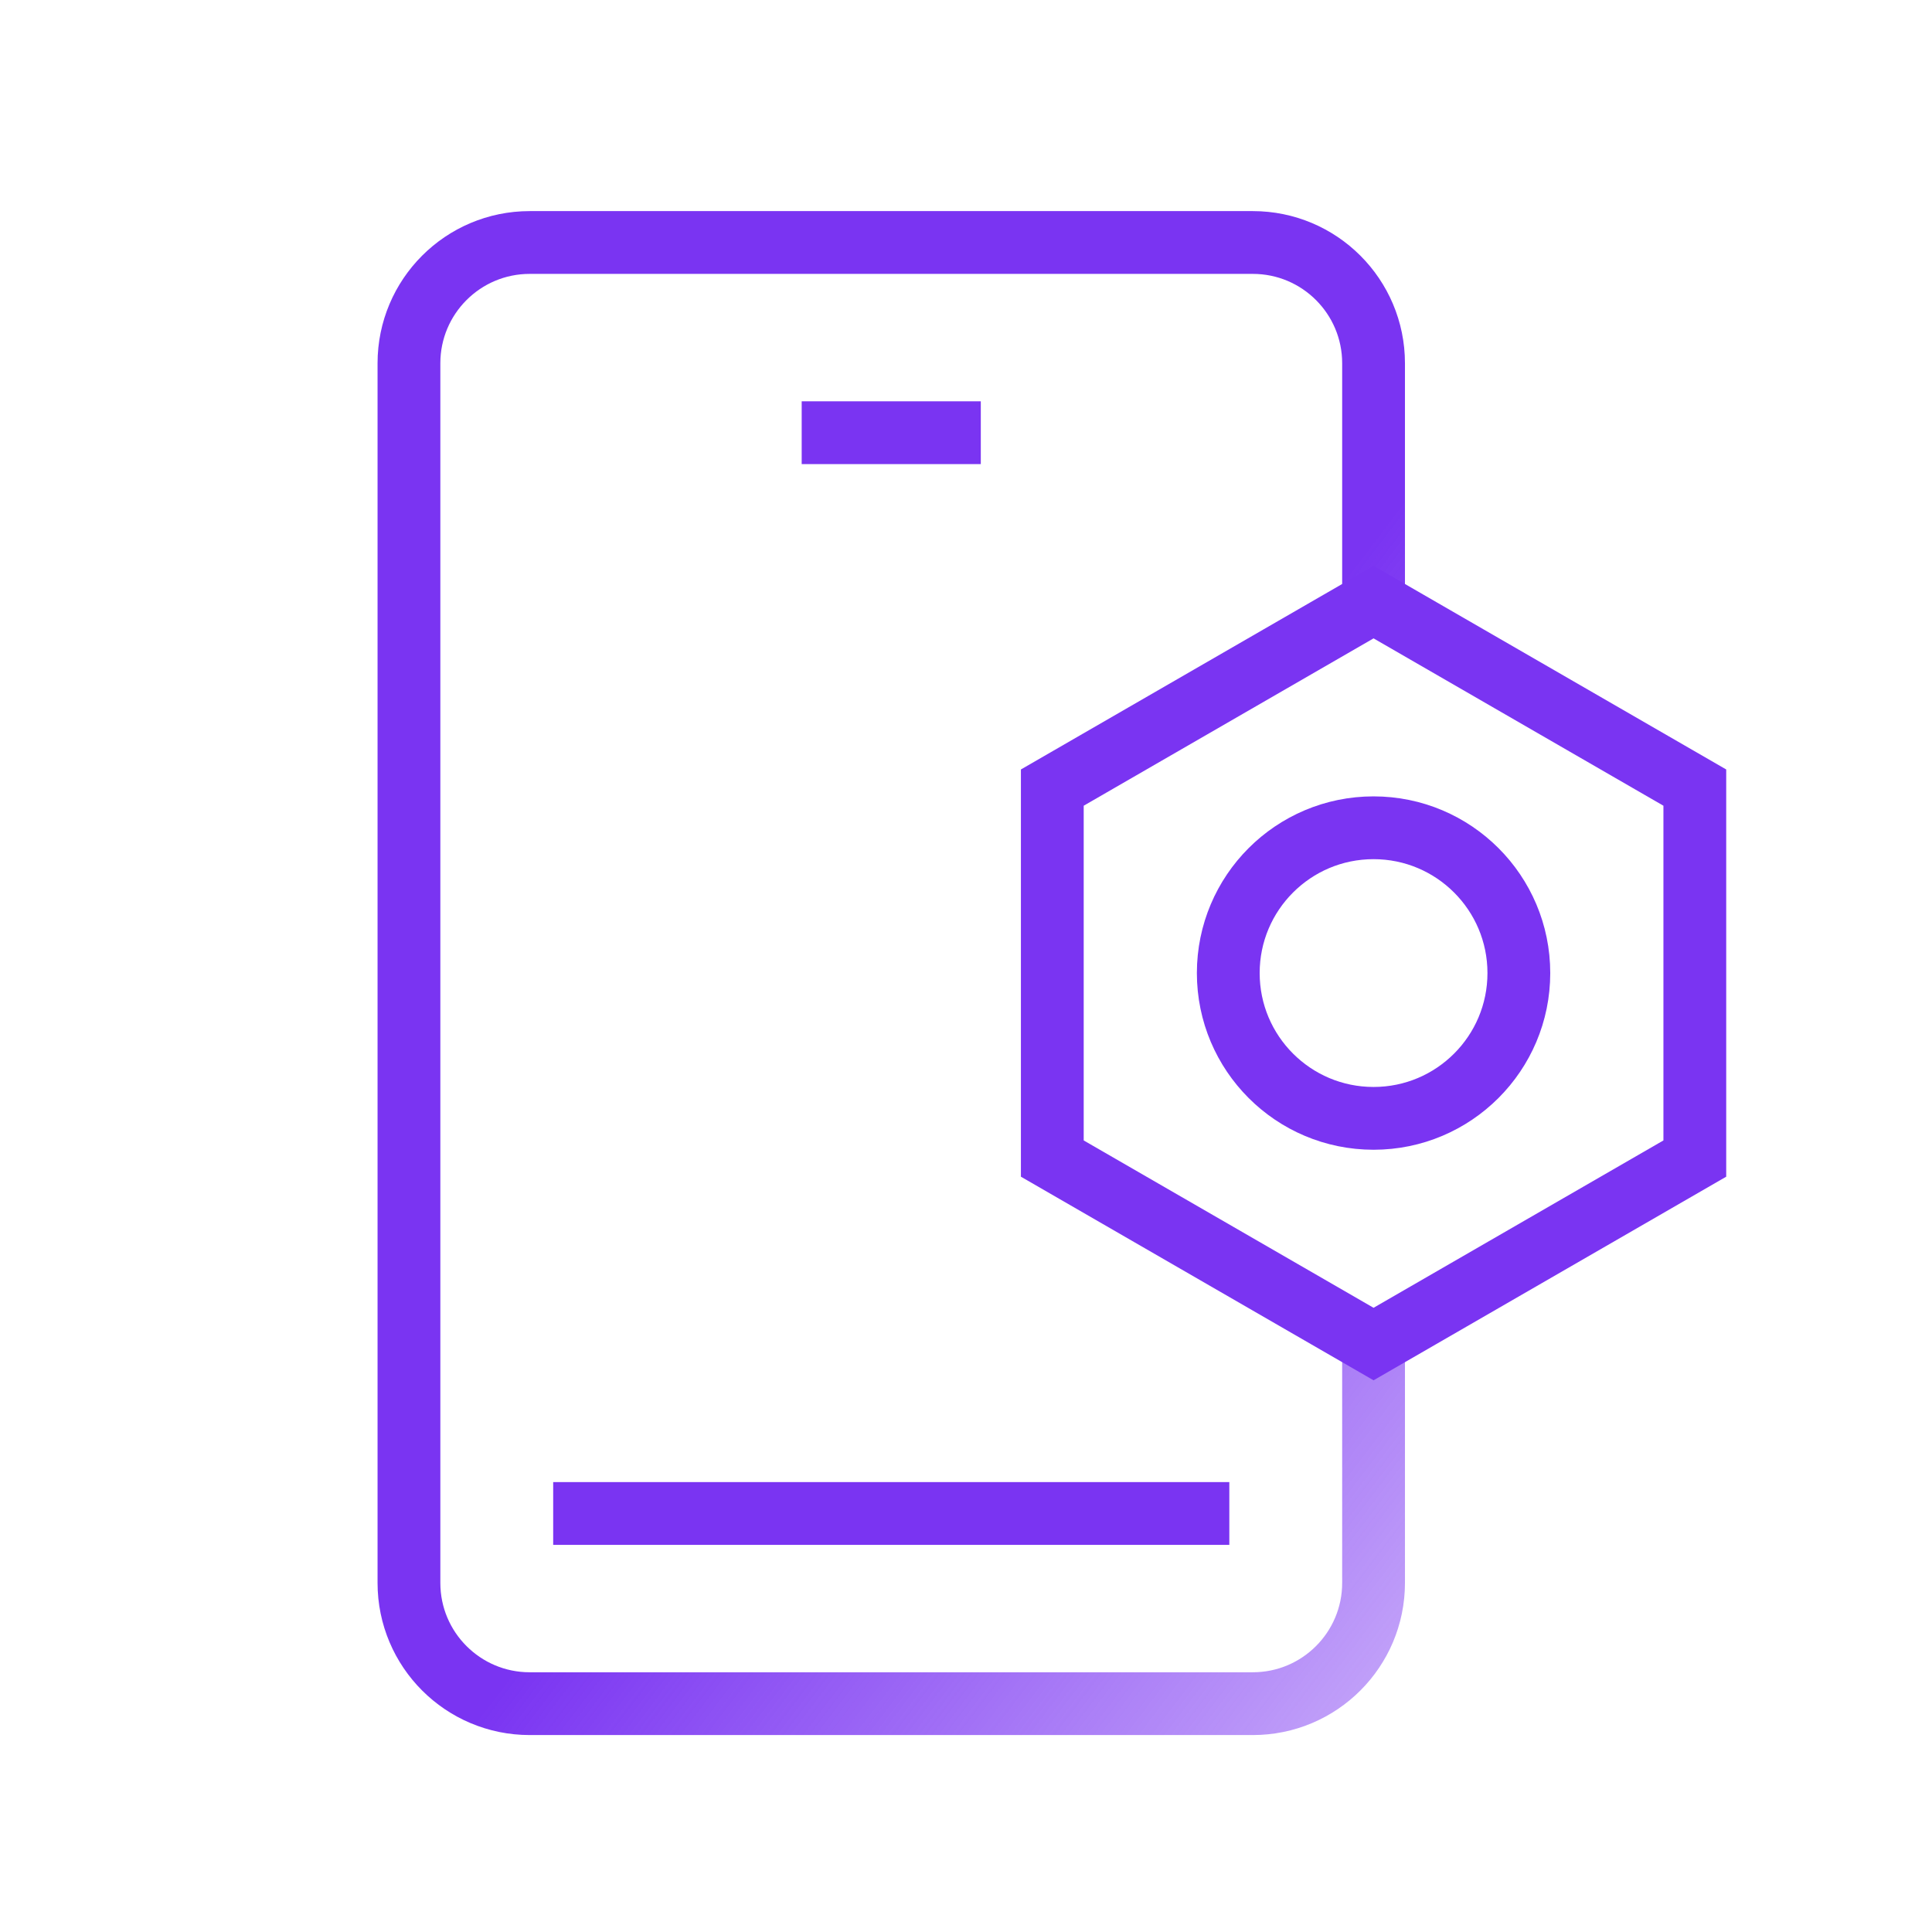
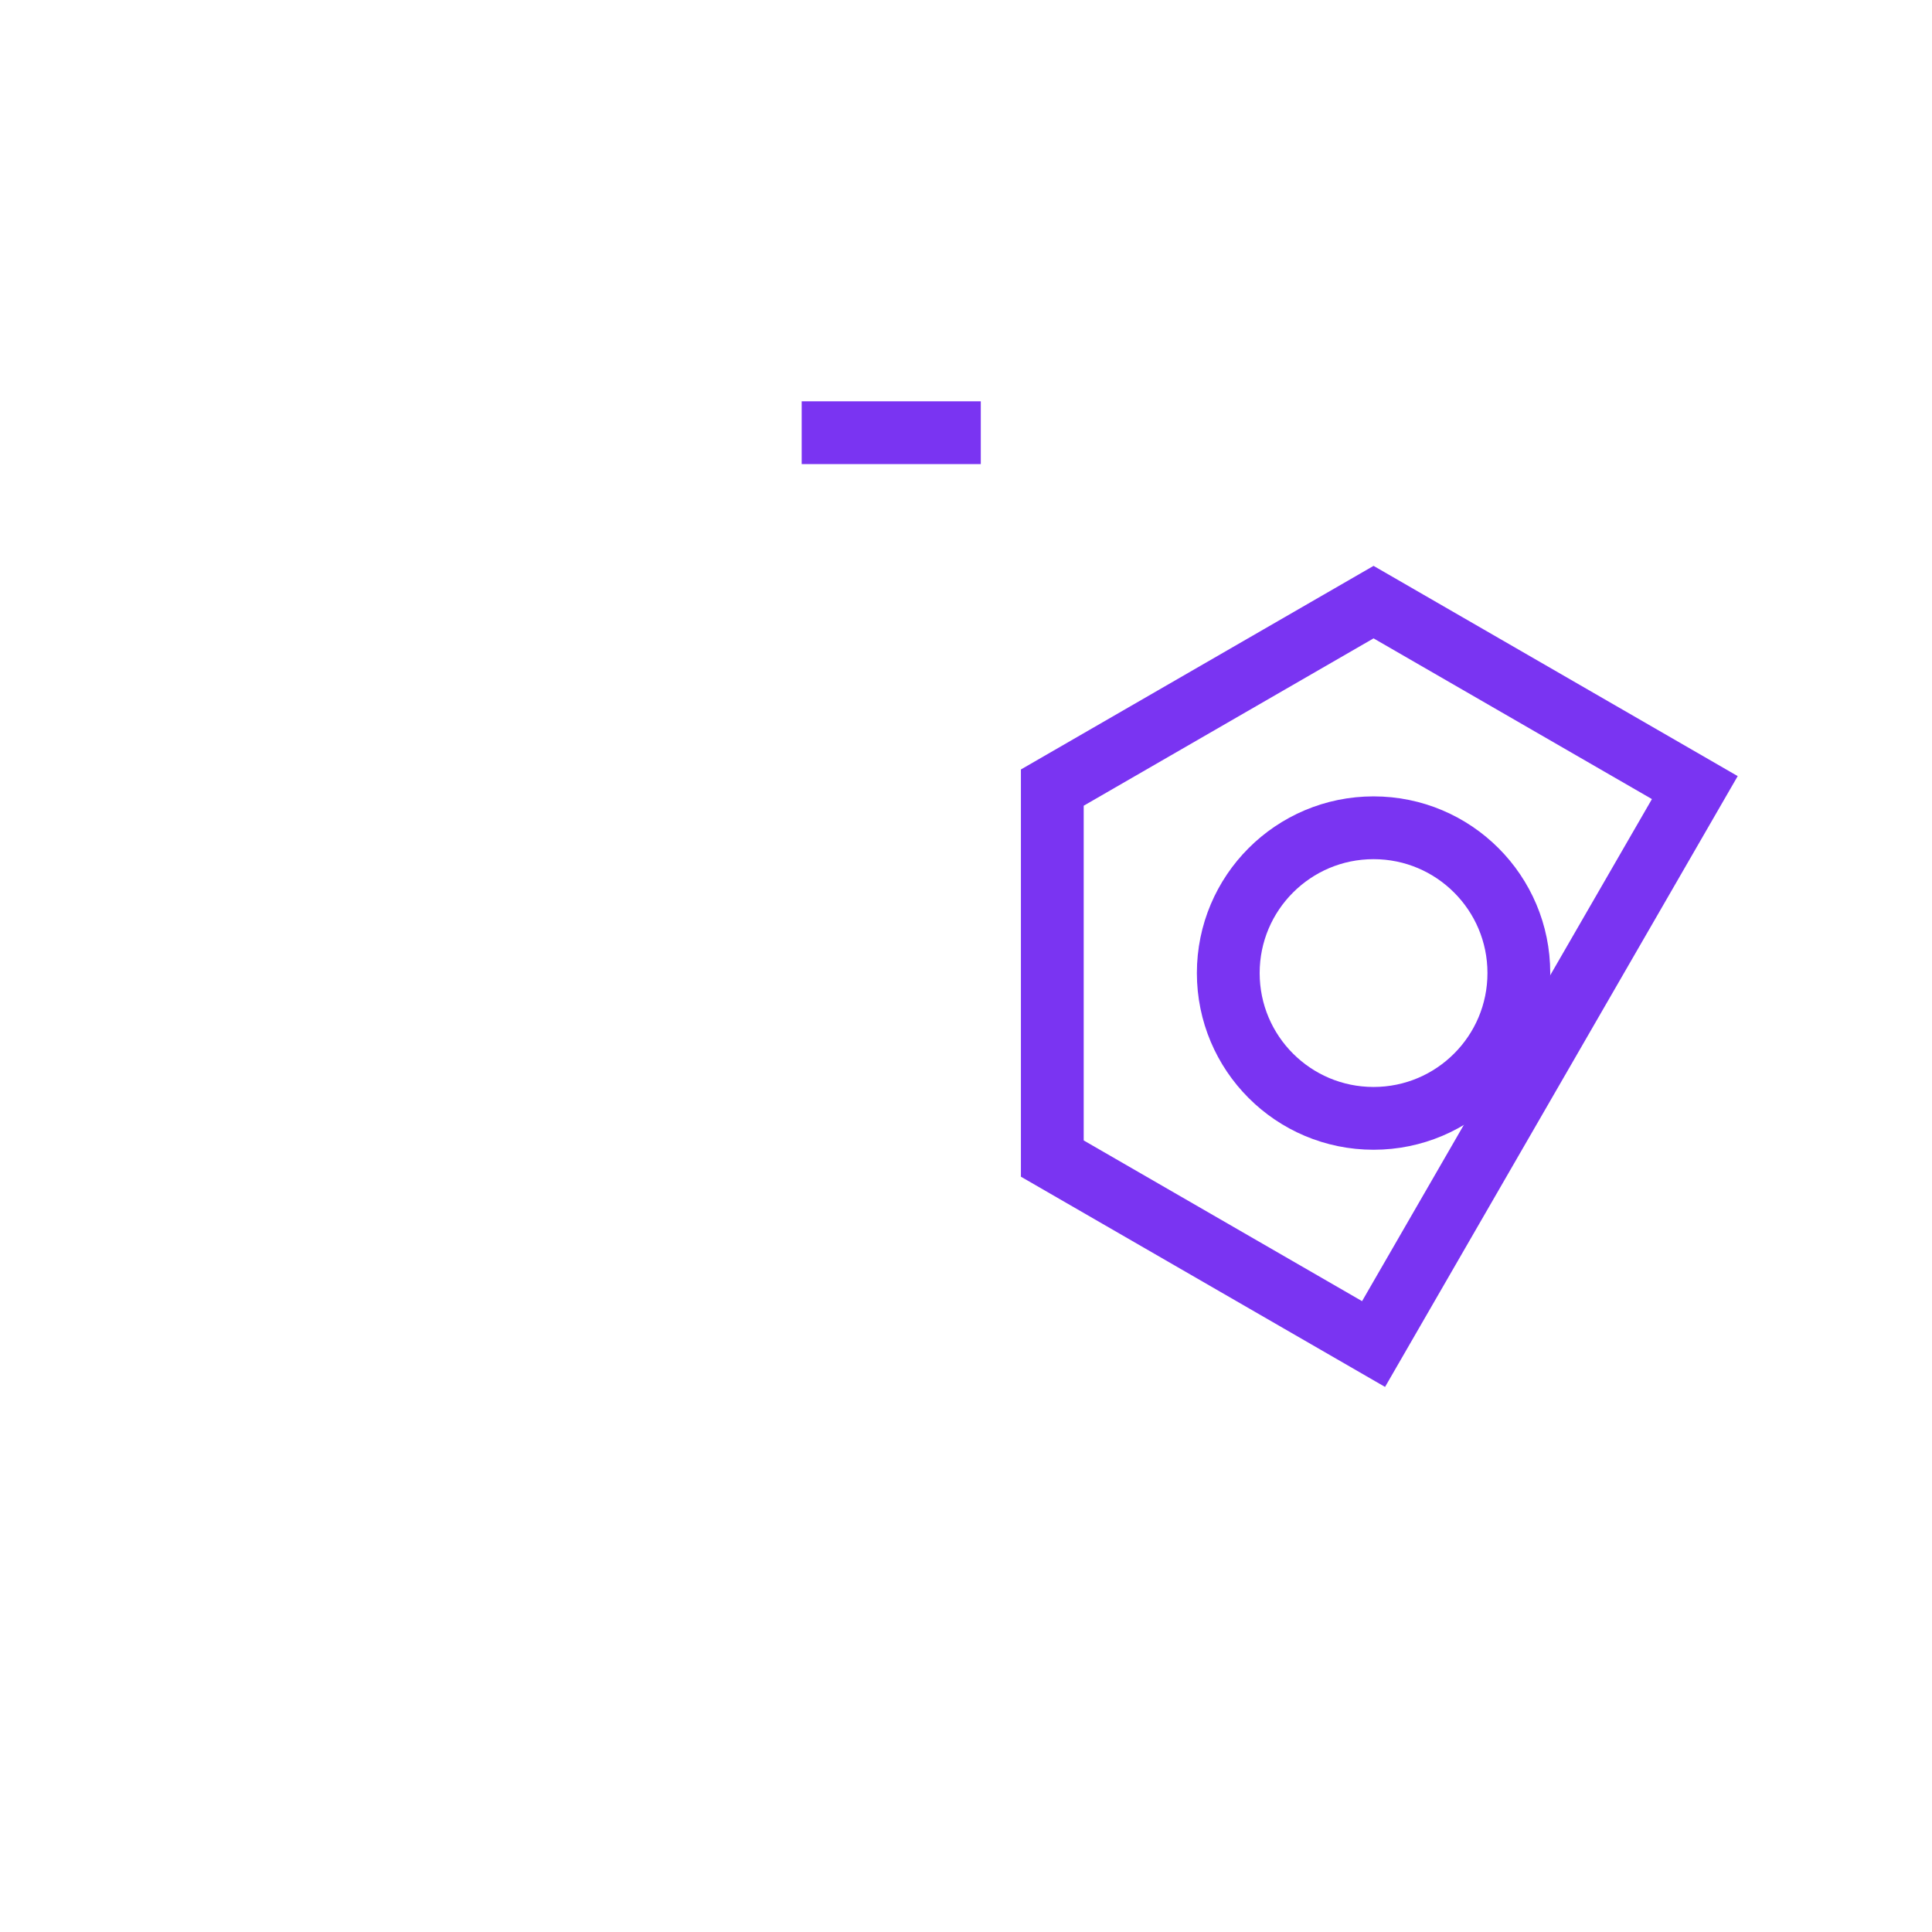
<svg xmlns="http://www.w3.org/2000/svg" width="64" height="64" viewBox="0 0 64 64" fill="none">
-   <path d="M45.501 20.601V12.033C45.501 9.824 43.71 8.033 41.501 8.033H17.547C15.338 8.033 13.547 9.824 13.547 12.033V52.436C13.547 54.645 15.338 56.436 17.547 56.436H41.501C43.71 56.436 45.501 54.645 45.501 52.436V44.803" stroke="url(#paint0_linear_3111_8458)" stroke-width="2.08" />
-   <path d="M45.501 19.946L56.143 26.09V38.379L45.501 44.523L34.859 38.379V26.09L45.501 19.946Z" stroke="#7A34F2" stroke-width="2.08" />
+   <path d="M45.501 19.946L56.143 26.09L45.501 44.523L34.859 38.379V26.09L45.501 19.946Z" stroke="#7A34F2" stroke-width="2.08" />
  <circle cx="45.501" cy="32.234" r="4.813" stroke="#7A34F2" stroke-width="2.08" />
  <path d="M26.557 14.334L32.49 14.334" stroke="#7A34F2" stroke-width="2.08" />
-   <path d="M18.325 50.136H40.723" stroke="#7A34F2" stroke-width="2.08" />
  <defs>
    <linearGradient id="paint0_linear_3111_8458" x1="13.601" y1="13.601" x2="70.404" y2="56.803" gradientUnits="userSpaceOnUse">
      <stop offset="0.392" stop-color="#7A34F2" />
      <stop offset="1" stop-color="#7A34F2" stop-opacity="0" />
    </linearGradient>
  </defs>
</svg>